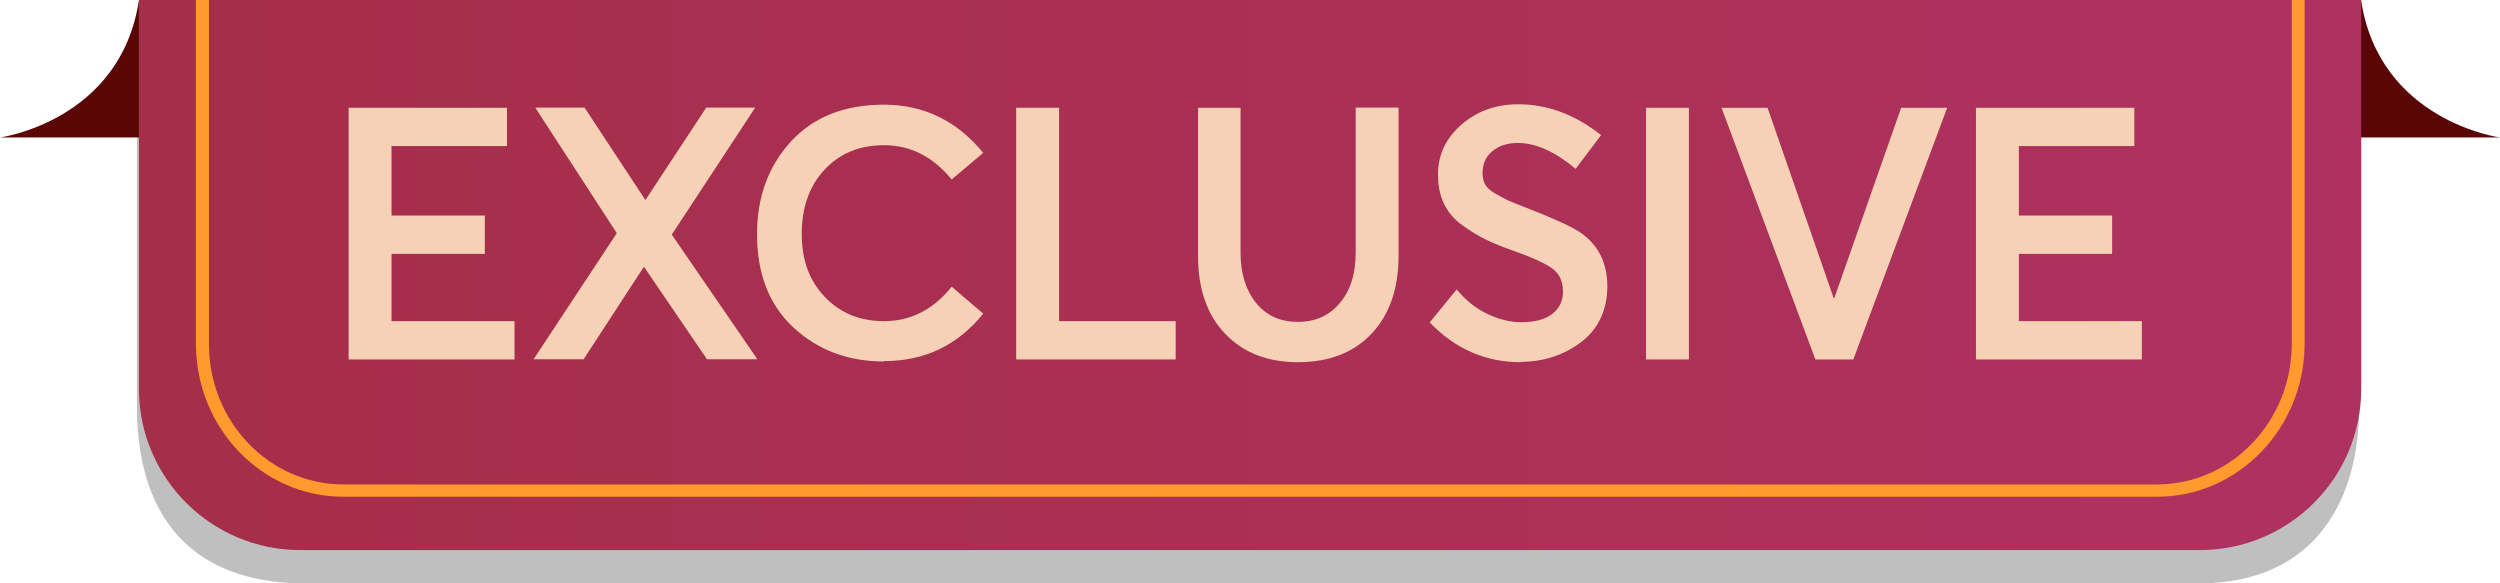
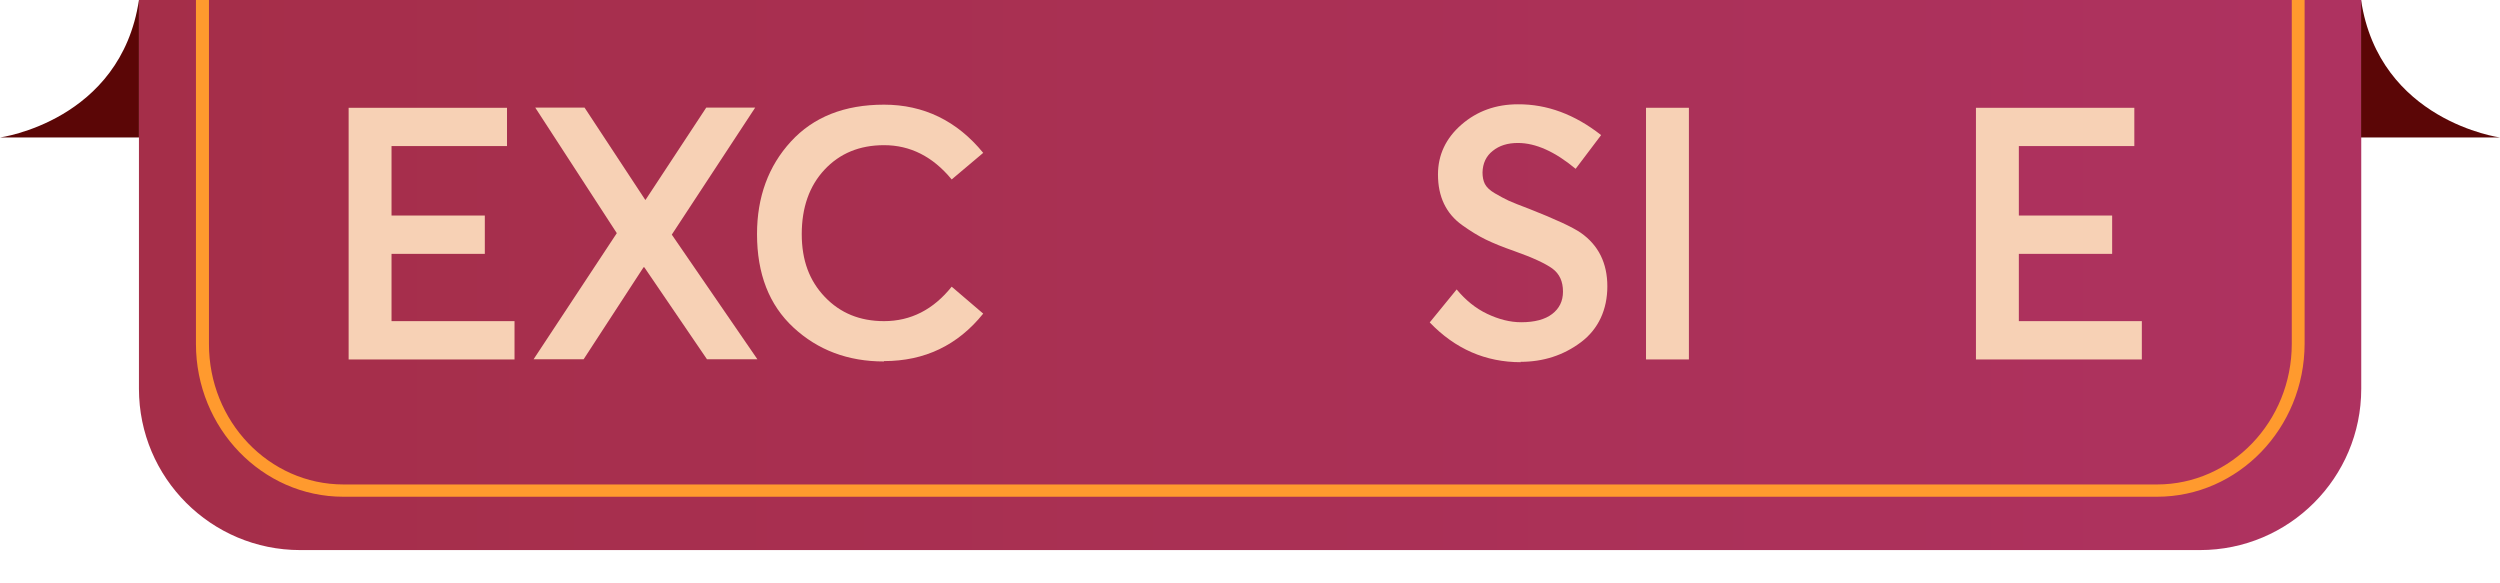
<svg xmlns="http://www.w3.org/2000/svg" id="Layer_2" data-name="Layer 2" viewBox="0 0 136.39 31.83">
  <defs>
    <style> .cls-1 { fill: url(#linear-gradient); } .cls-2 { fill: #ff9a2e; } .cls-3 { fill: #5b0606; } .cls-4 { fill: #f7d1b5; } .cls-5 { opacity: .25; } </style>
    <linearGradient id="linear-gradient" x1="7.58" y1="15" x2="128.81" y2="15" gradientUnits="userSpaceOnUse">
      <stop offset="0" stop-color="#a52e49" />
      <stop offset="1" stop-color="#ae3260" />
    </linearGradient>
  </defs>
  <g id="Get_Exclusive_Offer_for_Home_and_Office_Painting" data-name="Get Exclusive Offer for Home and Office Painting">
    <g>
      <g>
-         <path class="cls-5" d="M119.9,31.83H16.27c-6.82-.21-8.8-4.79-8.8-9.65V.97h121.24v21.21c0,4.86-2.2,9.65-8.8,9.65Z" />
        <path class="cls-1" d="M7.58,0h121.24v21.21c0,4.86-3.94,8.8-8.8,8.8H16.38c-4.86,0-8.8-3.94-8.8-8.8V0h0Z" />
        <path class="cls-2" d="M117.66,27.1H18.73c-4.43,0-8.04-3.74-8.04-8.34V0h.71v18.76c-.01,4.23,3.28,7.67,7.34,7.67h98.94c4.05,0,7.35-3.44,7.35-7.67V0h.7v18.76c-.01,4.6-3.62,8.34-8.05,8.34Z" />
        <path class="cls-3" d="M128.81,0v7.5h7.58s-6.59-.89-7.58-7.5Z" />
        <path class="cls-3" d="M7.58,0v7.5H0S6.59,6.61,7.58,0Z" />
      </g>
      <g>
        <path class="cls-4" d="M19.02,19.6V5.88h8.64v2.09h-6.3v3.79h5.09v2.09h-5.09v3.67h6.71v2.09h-9.05Z" />
        <path class="cls-4" d="M38.57,19.6l-3.42-5.02h-.04l-3.27,5.02h-2.73l4.54-6.88-4.45-6.85h2.69l3.31,5.03h.02l3.31-5.03h2.67l-4.55,6.93,4.67,6.8h-2.75Z" />
        <path class="cls-4" d="M48.22,19.72c-1.96,0-3.6-.62-4.93-1.85-1.33-1.23-1.99-2.93-1.99-5.1,0-2.02.62-3.71,1.85-5.05,1.23-1.34,2.92-2.01,5.08-2.01s3.98.88,5.41,2.63l-1.72,1.45c-1.03-1.25-2.26-1.87-3.69-1.87-1.34,0-2.42.45-3.25,1.34s-1.24,2.07-1.24,3.51.42,2.55,1.26,3.43c.84.88,1.91,1.32,3.23,1.32,1.46,0,2.69-.63,3.69-1.88l1.72,1.47c-1.39,1.73-3.2,2.59-5.41,2.59Z" />
-         <path class="cls-4" d="M55.44,19.6V5.88h2.34v11.64h6.36v2.09h-8.7Z" />
-         <path class="cls-4" d="M70.81,19.76c-1.65,0-2.97-.51-3.96-1.54-.99-1.02-1.49-2.45-1.49-4.26V5.88h2.32v7.91c0,1.12.28,2.03.84,2.73.56.7,1.32,1.04,2.29,1.04s1.7-.34,2.28-1.02c.58-.68.87-1.59.87-2.76v-7.91h2.34v8.08c0,1.79-.49,3.21-1.47,4.25-.98,1.04-2.32,1.56-4.02,1.56Z" />
        <path class="cls-4" d="M82.97,19.76c-1.92,0-3.58-.72-4.97-2.17l1.47-1.8c.48.58,1.03,1.03,1.66,1.33s1.25.46,1.86.46c.73,0,1.3-.15,1.69-.45.39-.3.59-.7.59-1.22,0-.56-.19-.97-.58-1.26-.39-.28-1.08-.6-2.07-.95-.63-.22-1.15-.43-1.56-.63-.41-.2-.83-.46-1.28-.78-.45-.32-.78-.71-1-1.17s-.33-.99-.33-1.6c0-1.07.43-1.98,1.28-2.72.85-.74,1.88-1.11,3.08-1.11,1.59-.01,3.1.55,4.54,1.68l-1.39,1.84c-1.13-.94-2.18-1.41-3.15-1.41-.56,0-1.01.14-1.37.43-.36.28-.55.68-.56,1.18,0,.24.04.45.13.63.09.17.27.35.55.51s.53.3.75.4c.22.1.6.25,1.13.45,1.42.56,2.35.99,2.8,1.3.97.68,1.45,1.66,1.45,2.92s-.48,2.33-1.44,3.05c-.96.72-2.06,1.07-3.3,1.07Z" />
-         <path class="cls-4" d="M89.8,19.6V5.88h2.34v13.73h-2.34Z" />
-         <path class="cls-4" d="M103.72,5.88h2.51l-5.12,13.73h-2.07l-5.12-13.73h2.51l3.61,10.39h.03s3.65-10.39,3.65-10.39Z" />
+         <path class="cls-4" d="M89.8,19.6V5.88h2.34v13.73h-2.34" />
        <path class="cls-4" d="M107.8,19.6V5.88h8.64v2.09h-6.3v3.79h5.09v2.09h-5.09v3.67h6.71v2.09h-9.05Z" />
      </g>
    </g>
  </g>
</svg>